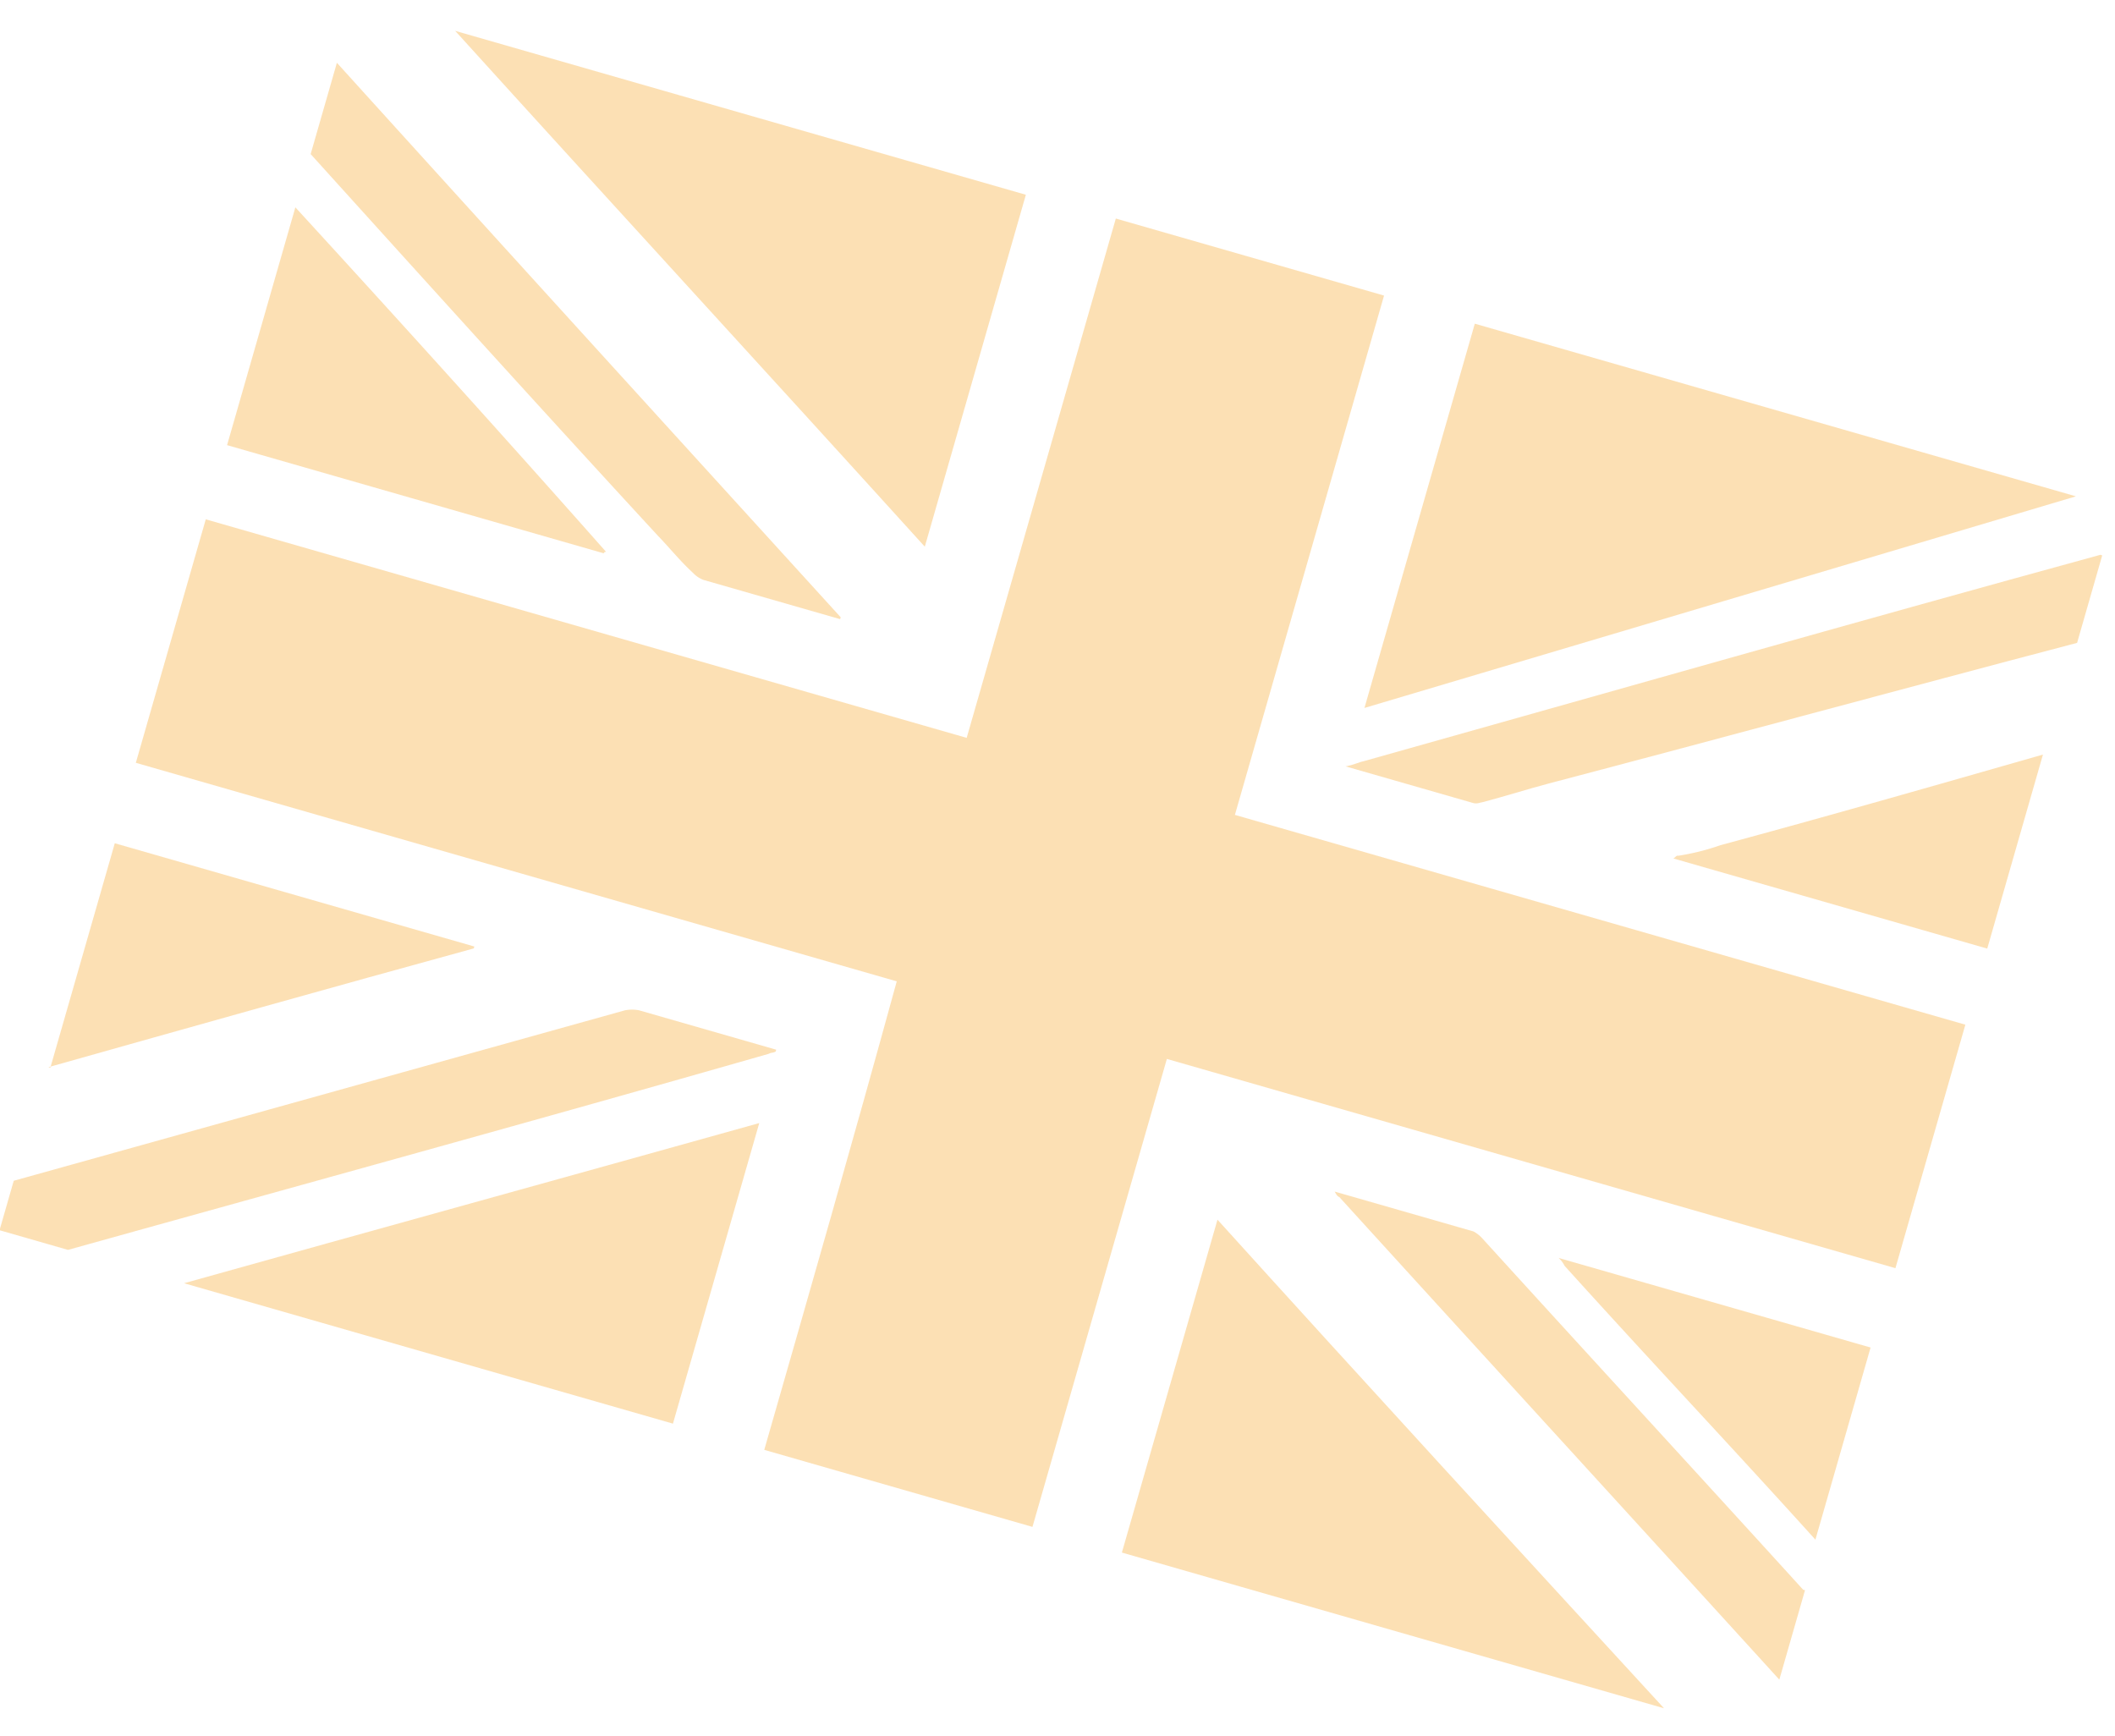
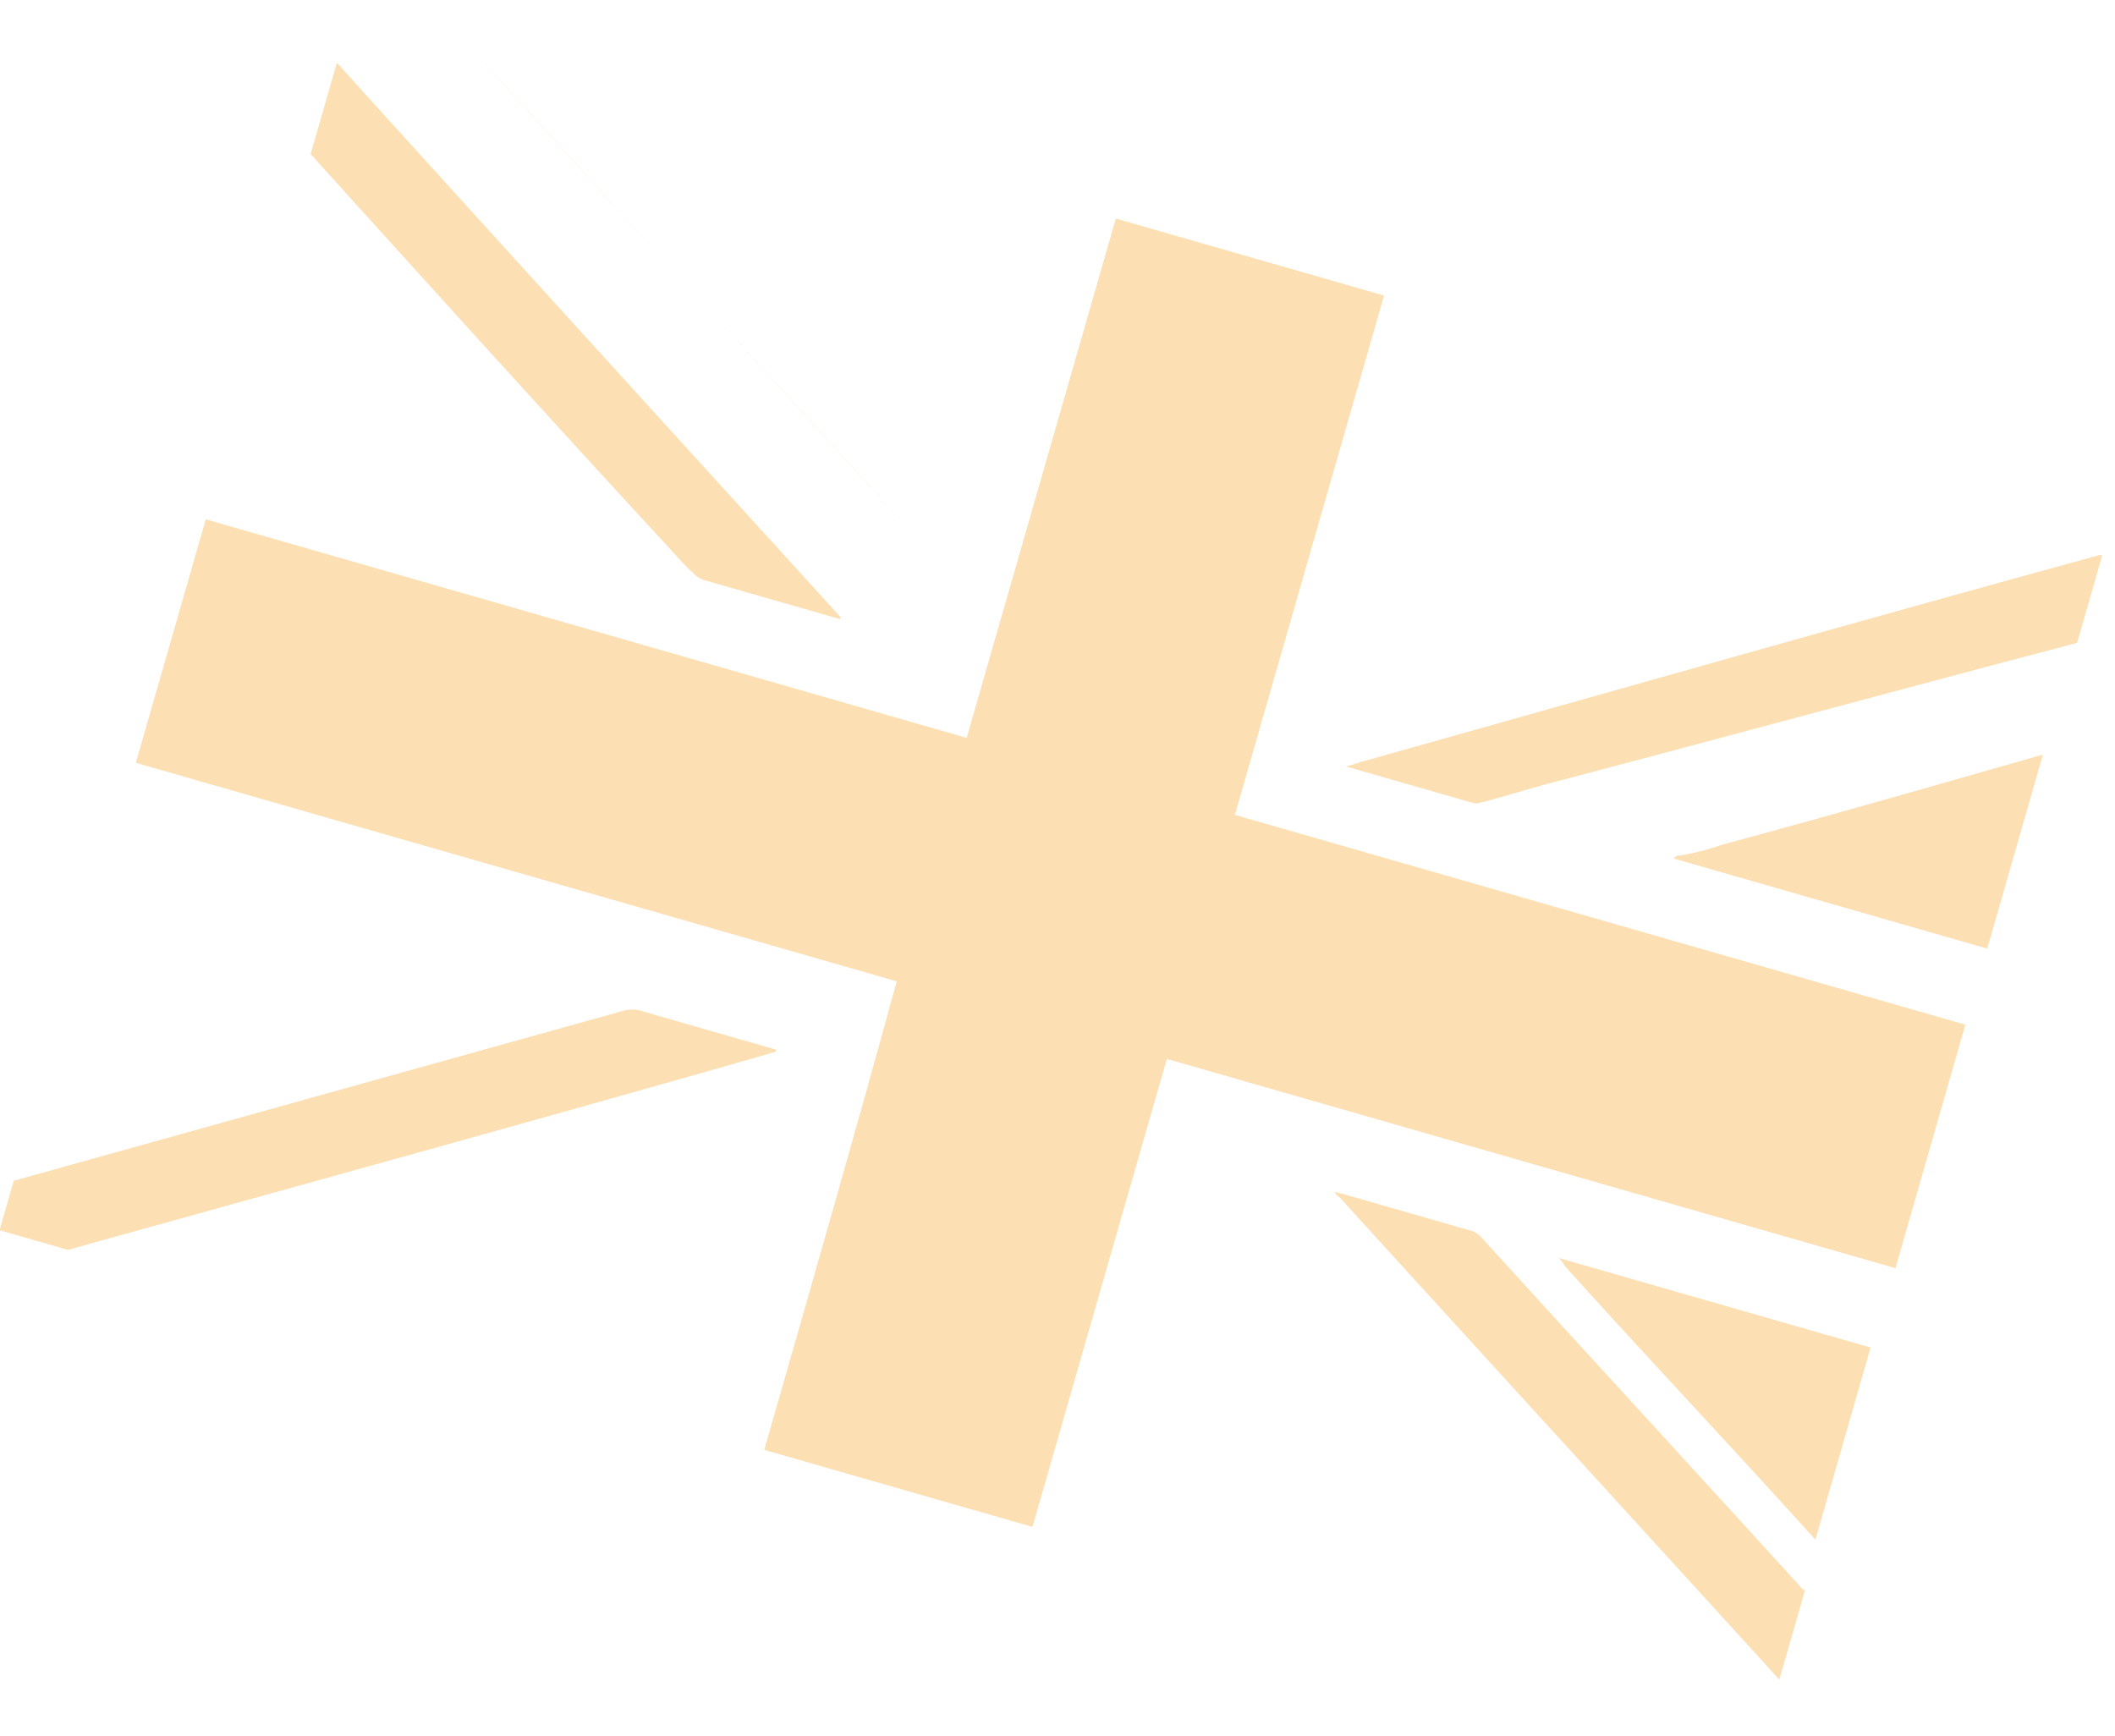
<svg xmlns="http://www.w3.org/2000/svg" width="492.717" height="404.378">
  <g opacity=".35" fill="#f7a628">
-     <path data-name="Path 7" d="M68.809 48.305L52.899 103.7l87.745 25.2a.452.452 0 01.57-.316c-23.902-27.012-47.929-53.581-72.405-80.28z" />
    <path data-name="Path 8" d="M78.482 14.625l-6.11 21.271c26.94 29.805 53.879 59.608 80.945 88.969 2.593 2.664 5.059 5.77 8.095 8.561a6.552 6.552 0 002.404 1.65l31.906 9.163.127-.443C156.834 100.929 117.81 58.064 78.482 14.625z" />
-     <path data-name="Path 9" d="M11.28 248.613c32.883-9.265 65.762-18.53 99.092-27.668l.127-.443-83.757-24.055-15.019 52.293z" />
    <path data-name="Path 10" d="M475.932 175.785c-25.09 7.185-50.18 14.37-75.138 21.114a54.292 54.292 0 01-9.82 2.457c-.443-.127-.57.316-1.14.632l73.12 21z" />
    <path data-name="Path 11" d="M436.222 314.05l-73.122-21a6.365 6.365 0 011.39 1.838c19.288 21.37 39.147 42.423 58.433 63.793l12.855-44.758z" />
    <path data-name="Path 12" d="M420.054 370.331c-24.789-27.267-50.022-54.662-74.812-81.925a7.793 7.793 0 00-1.961-1.523l-32.347-9.29c.315.57.632 1.14 1.074 1.268 34.276 37.667 68.234 74.764 102.51 112.431l5.983-20.833z" />
    <path data-name="Path 13" d="M489.296 129.253c-57.276 15.694-114.235 31.953-171.637 48.087-1.014.188-2.155.82-4.182 1.198l29.695 8.528c.886.255 1.457-.06 2.47-.25 5.197-1.385 9.949-2.899 15.143-4.284 40.991-10.775 82.11-21.991 123.102-32.765l5.855-20.386z" />
-     <path data-name="Path 14" d="M106.043 7.189c36.424 40.203 72.977 79.964 109.401 120.167l23.546-81.984z" />
-     <path data-name="Path 15" d="M343.576 75.409l-25.71 89.518 165.749-49.299z" />
+     <path data-name="Path 14" d="M106.043 7.189c36.424 40.203 72.977 79.964 109.401 120.167z" />
    <path data-name="Path 16" d="M178.042 337.762l62.485 17.946 31.31-109.017 169.73 48.746 16.291-56.725-170.173-48.873 34.746-120.983-62.485-17.945L225.2 171.893l-177.264-50.91-16.292 56.724 177.265 50.91c-10.121 36.91-20.43 72.807-30.867 109.145z" />
-     <path data-name="Path 17" d="M156.77 331.654l20.11-70.02c-44.859 12.542-89.145 24.767-134.002 37.31z" />
    <path data-name="Path 18" d="M15.844 291.179c54.234-15.126 108.912-30.125 163.273-45.692.57-.316 1.013-.189 1.584-.504l.127-.444-31.905-9.164a8.547 8.547 0 00-3.357-.005L3.201 275.075l-3.31 11.522 15.953 4.582z" />
-     <path data-name="Path 19" d="M387.657 397.964c-34.718-37.795-69.437-75.59-104.028-113.827l-22.273 77.553z" />
  </g>
</svg>